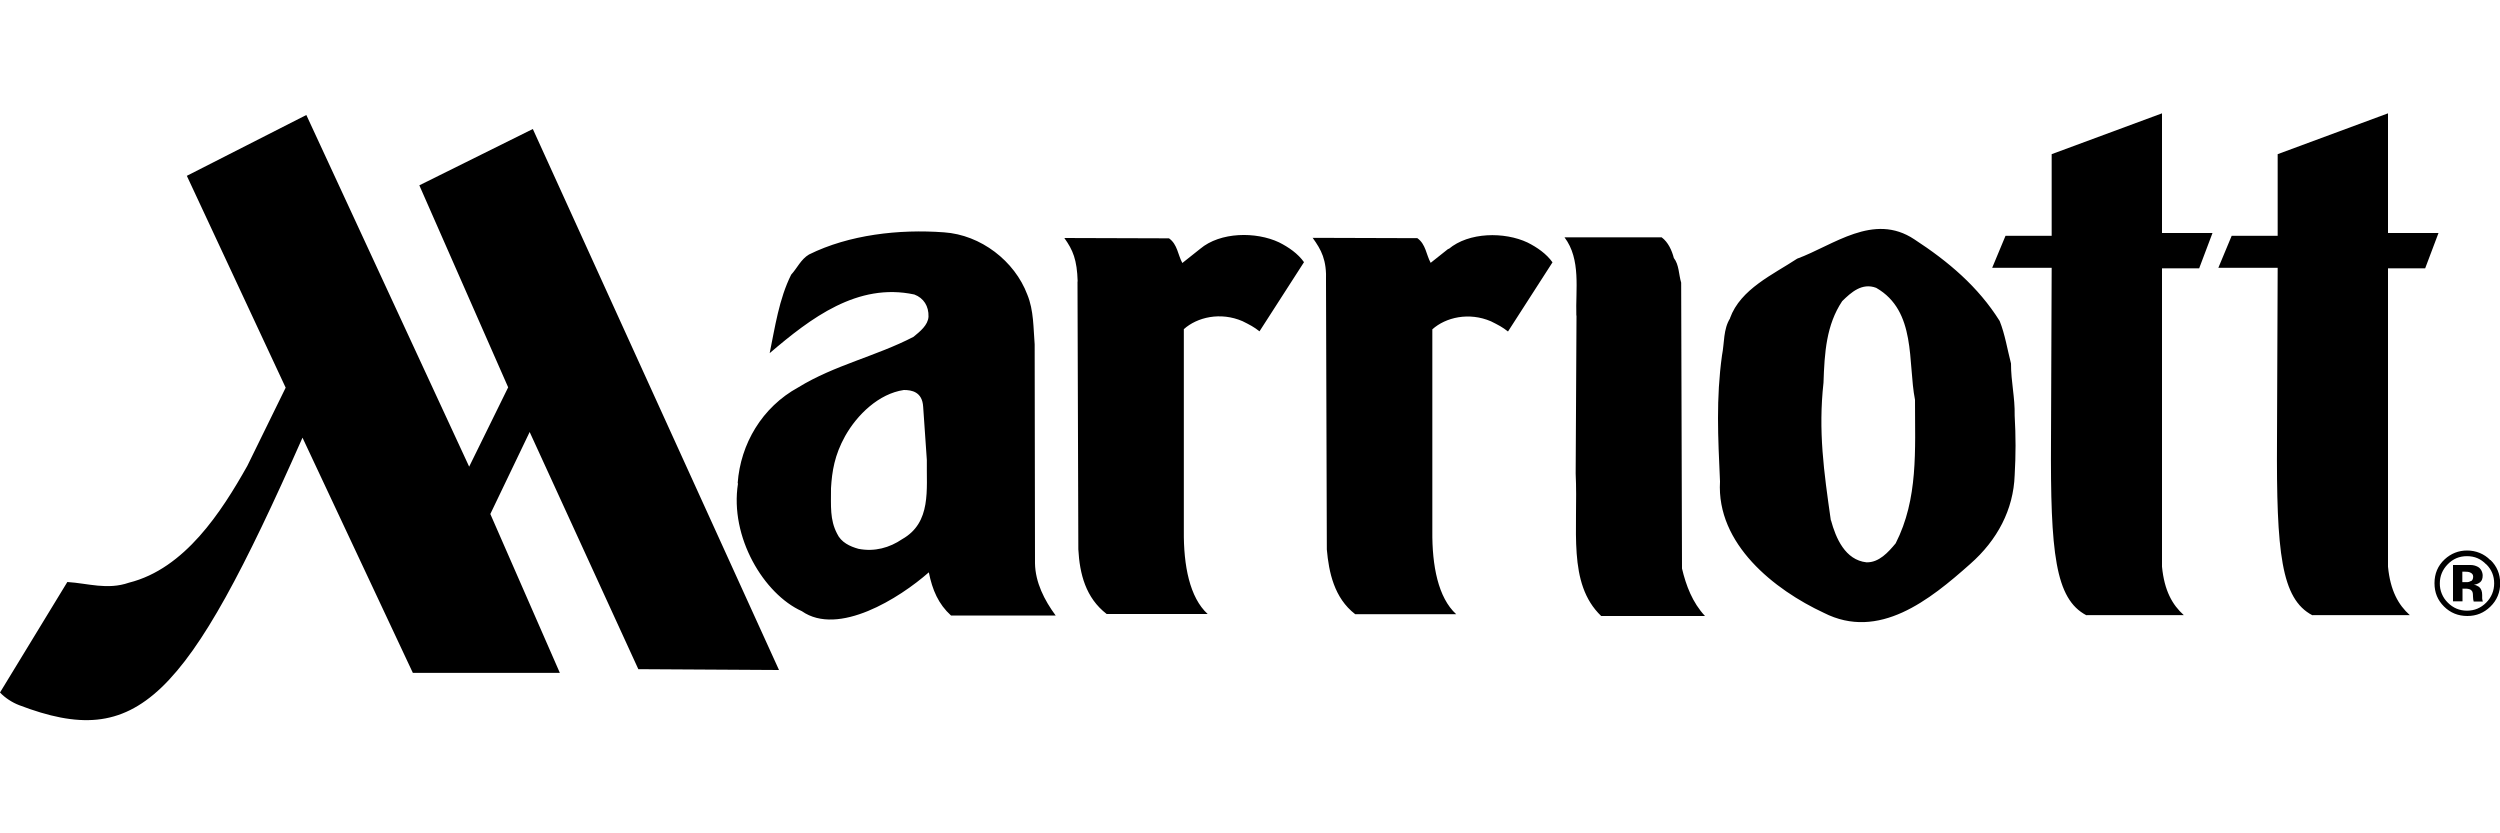
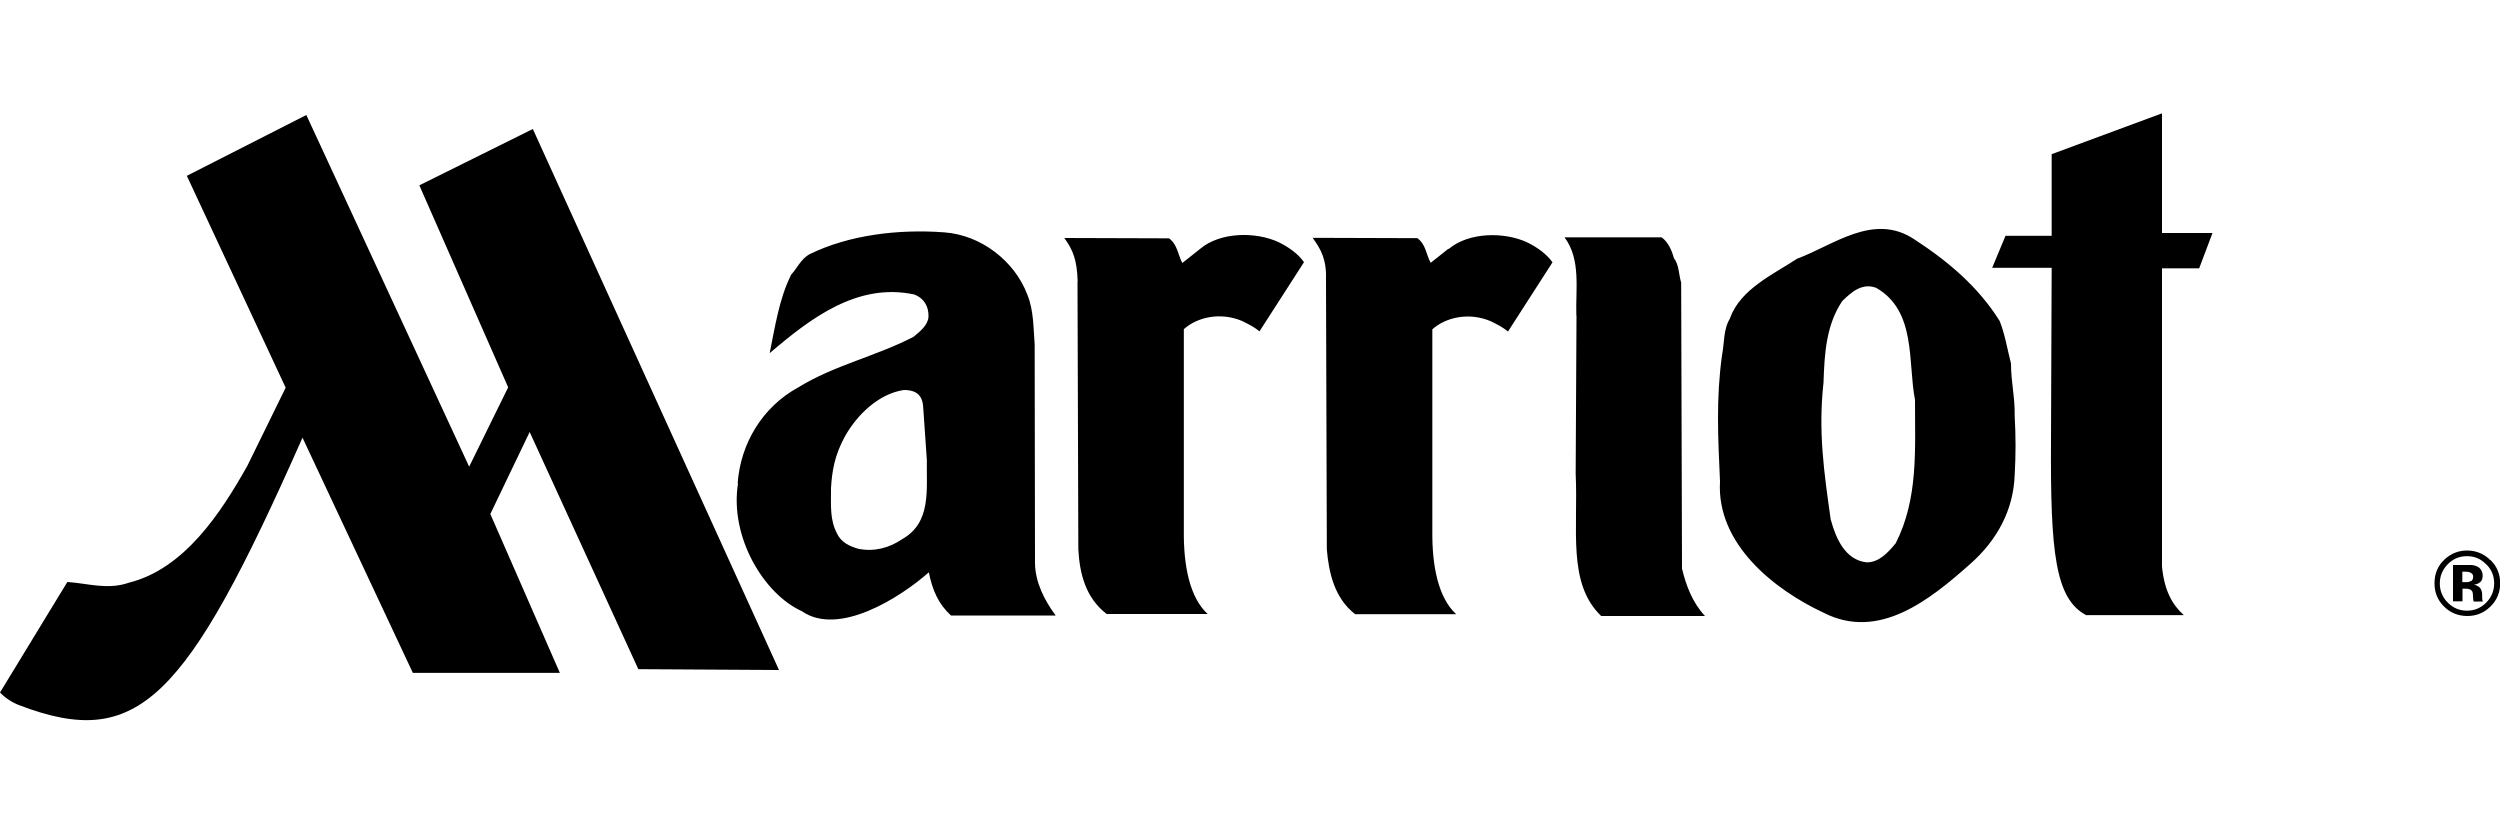
<svg xmlns="http://www.w3.org/2000/svg" id="Layer_1" version="1.1" viewBox="0 0 1500 500">
  <defs>
    <style>
      .st0 {
        fill-rule: evenodd;
      }
    </style>
  </defs>
-   <path class="st0" d="M1387.5,369.2c-18.8-9.8-21.7-37.6-21.3-105.1l.4-103.4h-35.6l8-19.2h27.6v-49l66.2-24.5v71.8h30.3l-8,21.2h-22.3v179c1.4,14.4,6.2,22.9,13.1,29.1h-58.5.1Z" />
  <path class="st0" d="M869.2,149.4c12.1-10.2,33.5-10.4,47.3-3.9,5.8,2.9,11.4,6.8,15,11.9l-26.7,41.5c-3.4-2.7-5.8-3.9-10.2-6.1-13.2-5.7-27.2-2.4-35.2,4.8v121c-.2,20.9,3.5,40,14.3,49.9h-60.6c-12.6-9.7-15.8-25.2-17-38.8l-.5-160.9c.5-13-2.8-18.8-8-26.1l62.8.2c5.1,3.6,5.3,9.9,8,14.8l10.7-8.5h0v.2h.1ZM945.8,189.2c-.5-15.3,2.9-33.6-7.1-46.8h58.3c3.9,2.9,6.1,7.8,7.3,12.4,3.2,4.1,2.9,9.9,4.4,14.8l.5,171.5c2.4,10.2,6.3,20.5,13.8,28.5h-62.3c-20.4-19.6-13.7-52-15.3-85.5l.5-94.8h-.1ZM1038,190.9c6.3-17.5,25.9-26.2,40.3-35.7,21.8-8,45.8-27.9,70.3-11.6,20.4,13.3,38.3,28.4,51.2,49,3.2,8,4.6,17,6.8,25.5,0,11.4,2.4,19.9,2.2,31.3.7,12.4.7,23.5,0,35.7-.7,20.6-10.4,39-26.7,53.3-24.3,21.6-54.8,46.1-87.8,29.3-29.6-13.8-64.5-41.2-62.3-78.8-1.2-26.7-2.4-49.7,1.2-75.7,1.5-7.5.7-15.7,4.9-22.3h0ZM1098.6,312.2c2.9,10.7,8.5,23.8,21.3,25.2,7.5.2,13.1-6.1,17.5-11.4,13.6-26.7,11.6-55.8,11.6-86.1-4.4-22.5,1-53.3-23.3-67.2-8.5-3.2-15,2.7-20.4,8-9.5,14.3-10.6,30.7-11.2,48.9-3.2,29.1.2,53.2,4.4,82.6h0ZM1251.9,369.2c-18.8-9.8-21.7-37.6-21.3-105.1l.4-103.4h-35.7l8-19.2h27.7v-49l66.2-24.5v71.8h30.3l-8,21.2h-22.3v179c1.4,14.4,6.2,22.9,13.1,29.1h-58.4,0ZM646.6,168.9c-.4-13.1-2.8-18.8-8-26.1l62.8.2c5.1,3.6,5.3,9.9,8,14.8l10.7-8.5c12.1-10.2,33.5-10.4,47.3-3.9,5.8,2.9,11.4,6.8,15,11.9l-26.7,41.5c-3.4-2.7-5.8-3.9-10.2-6.1-13.2-5.7-27.2-2.4-35.2,4.8v121c-.2,20.9,3.5,40,14.3,49.9h-60.6c-12.6-9.7-16.2-24.1-17-38.8l-.5-160.9h0v.2h.1ZM171.4,232.6l-23,46.9c-15.6,27.7-37.5,61.7-71,70.1-13,4.5-24.5.4-37-.4L0,415.5c3,3.2,7.3,6,11.5,7.6,71.2,27.2,99.9-2.1,170-160.5l66.2,141.1h88.2l-41.7-95.3,23.6-49.2,65.2,142.3,84.4.5L319.7,77.4l-68.1,33.8,53.3,121.2-23.4,47.6-97.7-211-71.7,36.5,59.3,127.1h0ZM442.6,289.9c1.7-23.5,14.6-45.6,36.4-57.5,21.6-13.3,46.8-18.7,69.1-30.3,3.9-3.2,8.7-7,9-12.1.2-6.3-2.9-11.2-8.5-13.3-34-7.3-62.1,14.1-86.8,35.2,3.2-15.5,5.6-32.5,12.9-47.1,3.6-3.9,5.8-9.2,10.7-12.1,24-11.9,54.1-15.3,81-13.3,22.1,1.5,42.4,17.2,50,37.4,3.9,9.5,3.6,20.1,4.4,29.8l.2,131.4c.2,11.4,5.6,22.1,12.4,31.3h-62.8c-7.5-6.8-11.2-15.3-13.3-25.9-17.6,15.5-54.3,38.6-76.2,23.3-22.7-10.2-43.4-44.4-38.3-76.6h0l-.2-.2h0ZM553.9,244.1c-.5-9.1-7-10.1-11.6-10.1-15,2.2-28,14.8-35.2,27.6-6.4,11.5-7.9,21.2-8.5,31.3,0,10.9-.7,18.9,3.6,27.2,2.4,5.3,7.8,7.8,12.9,9.2,9.7,1.9,18.7-.7,26.2-5.8,17.7-10,14.5-29.8,14.8-47.5l-2.2-31.9h0ZM1491.8,338.6c3.2,3.2,4.7,7,4.7,11.4s-1.6,8.4-4.8,11.6c-3.2,3.2-7,4.8-11.5,4.8s-8.3-1.6-11.5-4.8c-3.1-3-4.9-7.3-4.8-11.6,0-4.4,1.6-8.2,4.7-11.4,3.2-3.3,7-4.9,11.6-4.9s8.3,1.6,11.5,4.9h.1ZM1494.2,336.1c-3.6-3.8-8.7-5.8-13.9-5.8s-9.7,1.8-13.5,5.3c-4.1,3.8-6.1,8.6-6.1,14.3s1.9,10.2,5.7,14c3.8,3.8,8.5,5.7,14,5.7s10-1.9,13.8-5.6c3.9-3.7,6-8.8,5.9-14.1,0-5.4-1.9-10.1-5.8-13.9h0ZM1482.7,348.5c-.9.6-2,.9-3.1.8h-2.2v-6.3h1.4c1.4,0,2.5.1,3.3.5,1.2.5,1.8,1.3,1.8,2.5s-.4,2.1-1.1,2.6h-.1ZM1477.4,353.2h2.5c.7,0,1.3.2,2,.4.7.3,1.3.9,1.6,1.6.2.5.3,1.4.3,2.7s.2,2.3.4,3h5.5l-.2-.6c0-.4-.2-.8-.2-1.3v-2c0-2.2-.6-3.8-1.9-4.9-.9-.6-2-1.1-3.1-1.3,1.4-.1,2.7-.6,3.8-1.5,1-.8,1.5-2.1,1.5-4s-1-4.2-2.9-5.2c-1.3-.7-2.8-1.1-4.3-1.1h-10.6v21.8h5.7v-7.7h-.1Z" />
</svg>